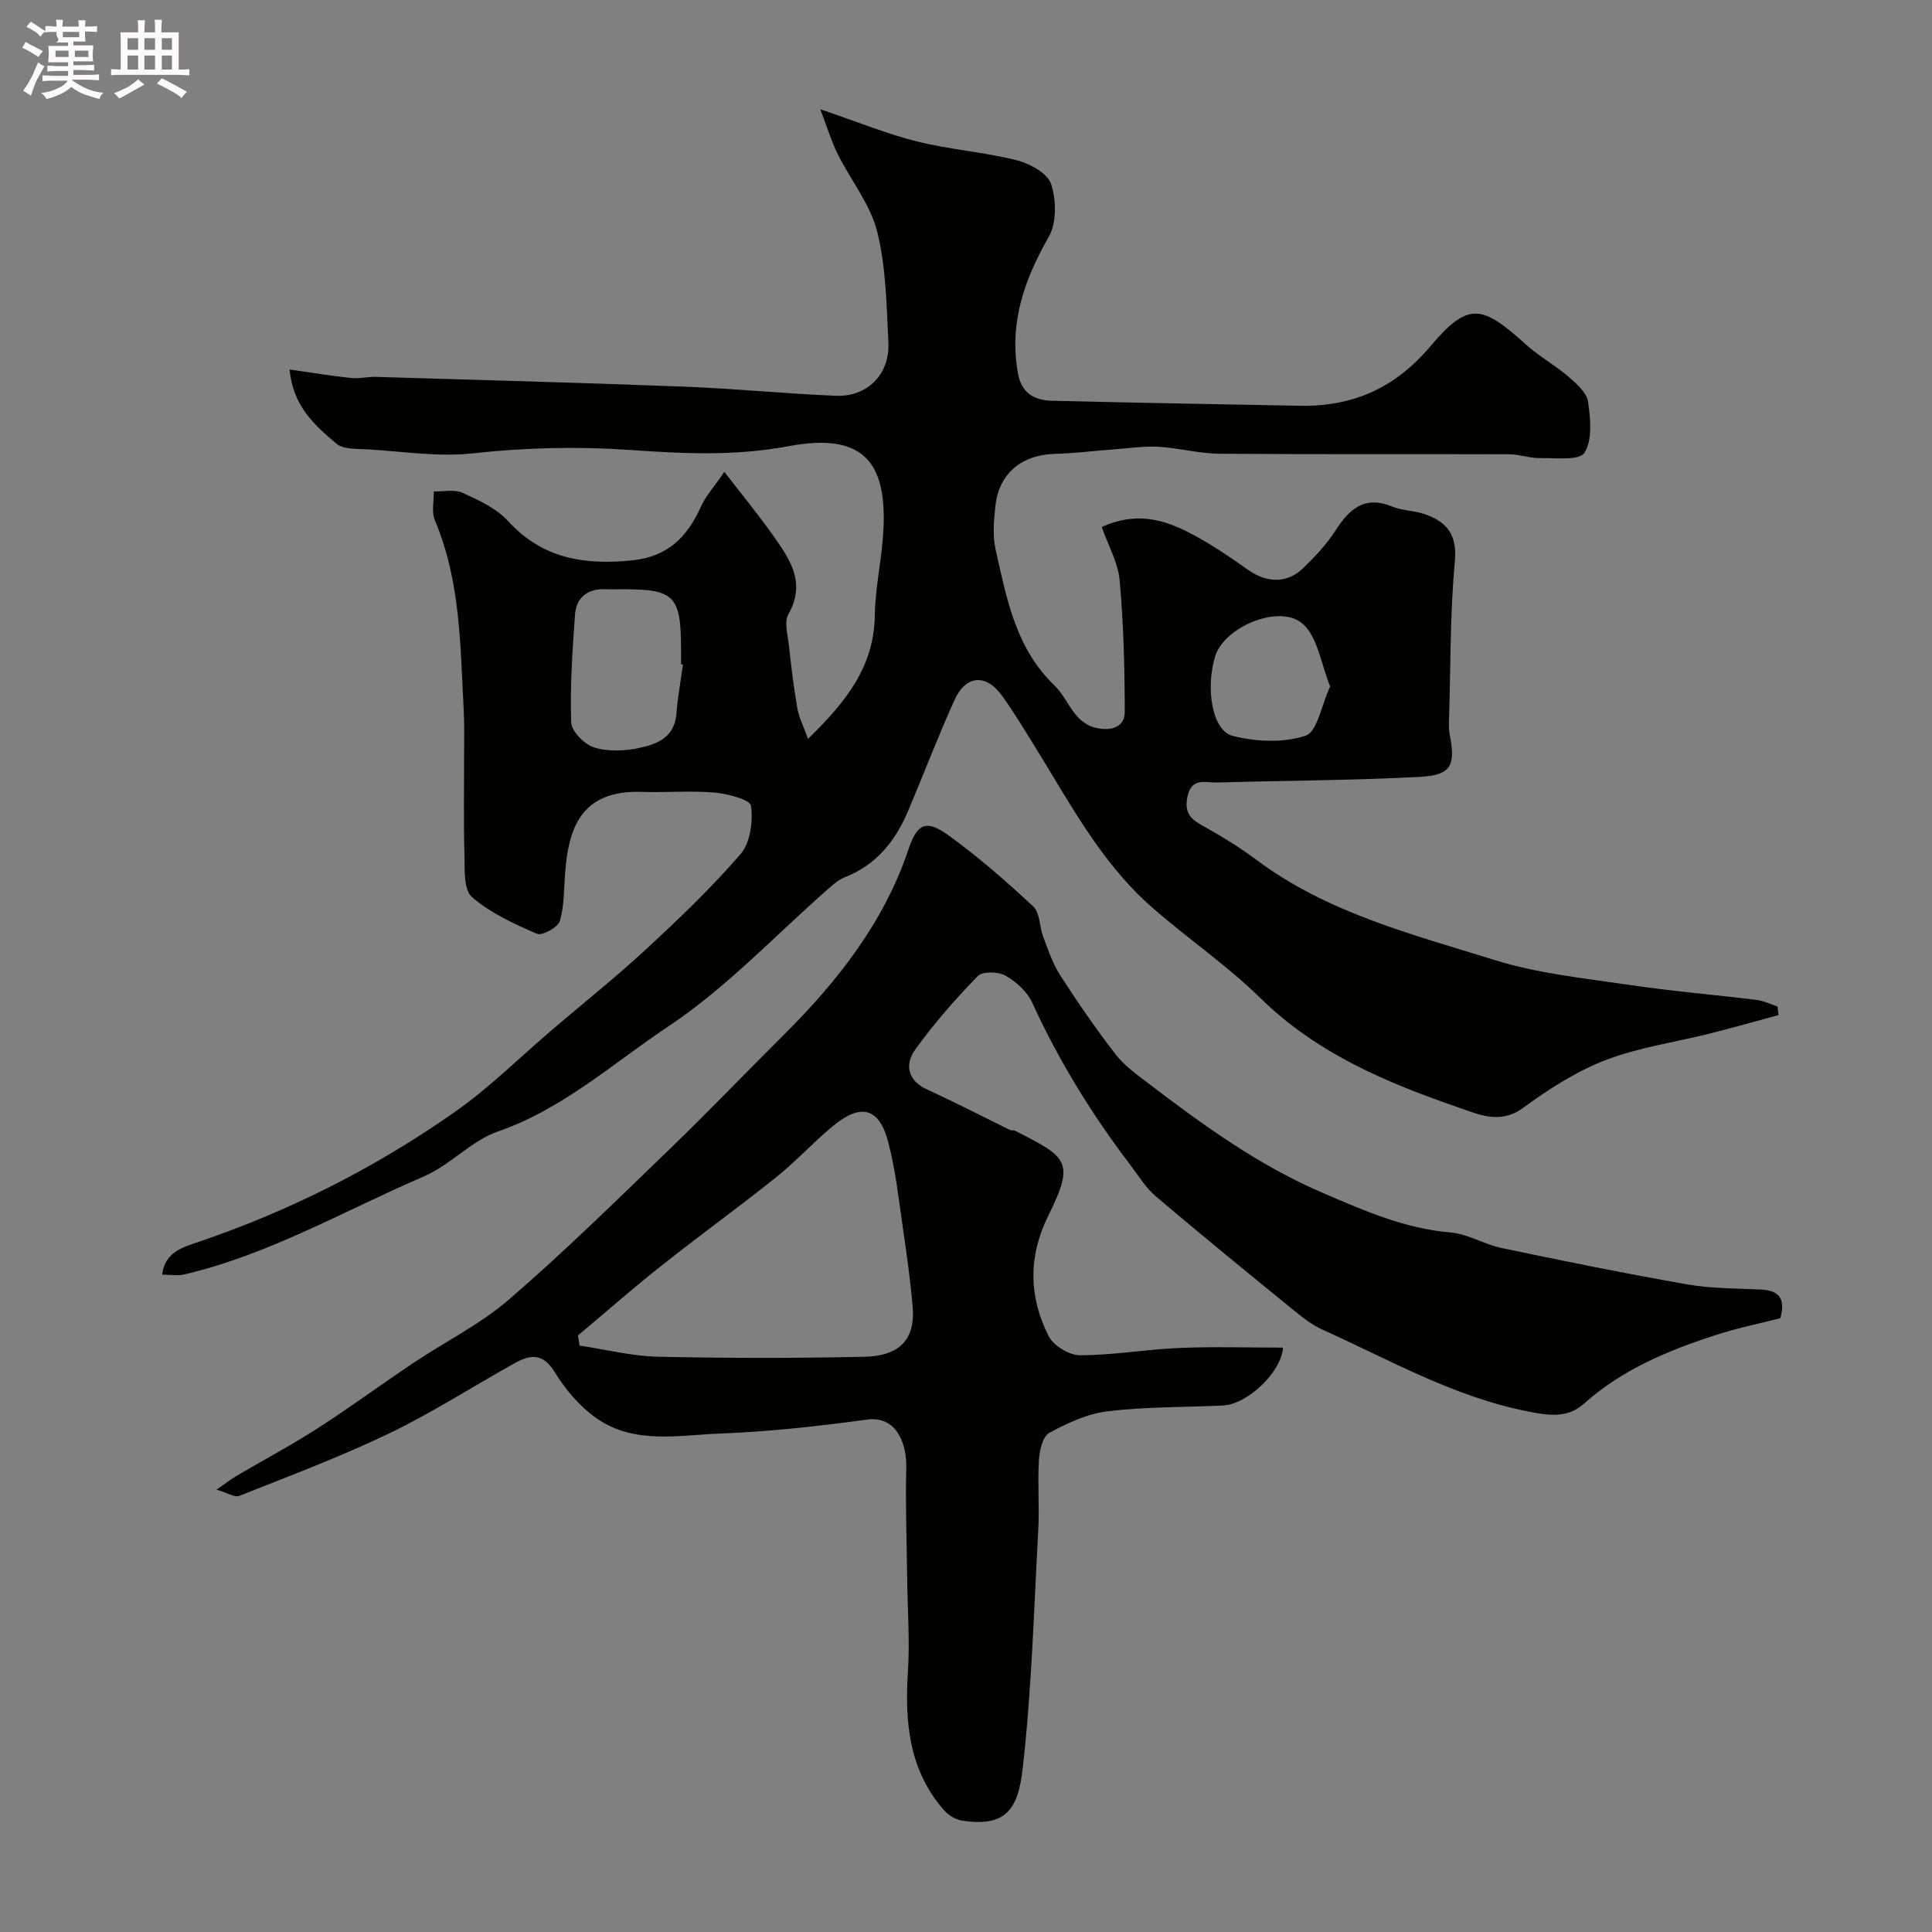
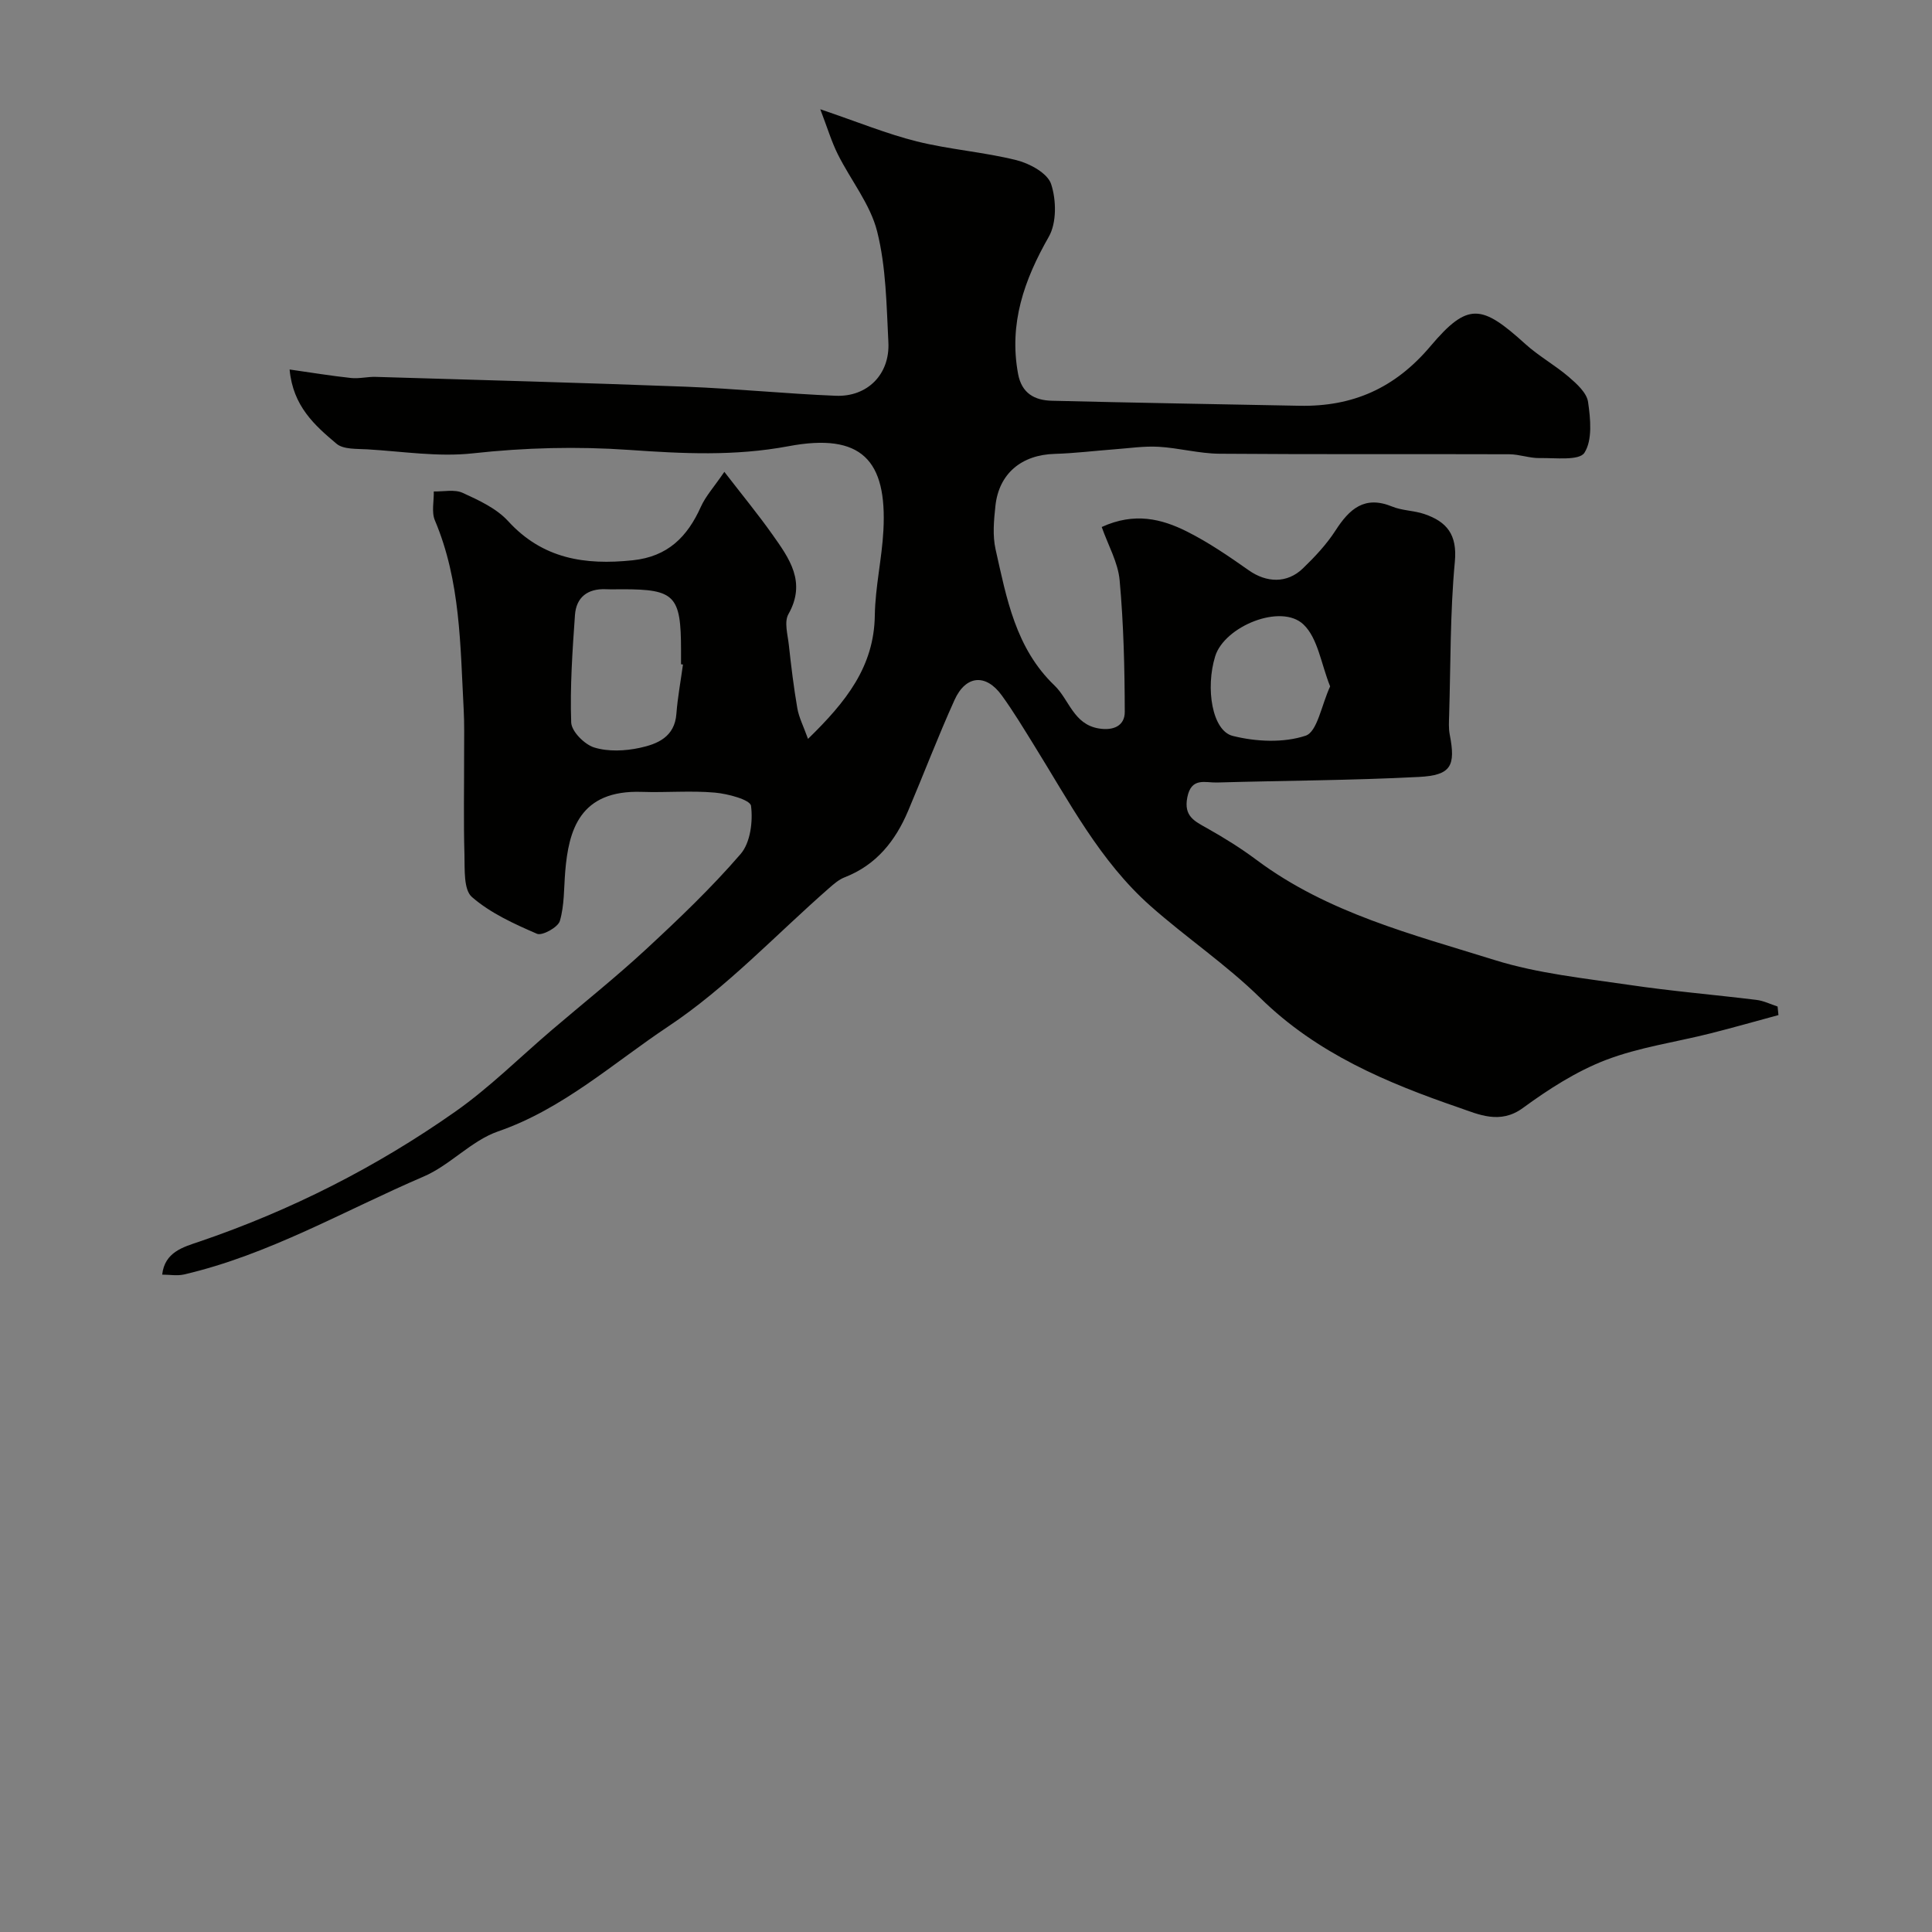
<svg xmlns="http://www.w3.org/2000/svg" enable-background="new 0 0 400 400" viewBox="0 0 400 400">
  <rect x="0" y="0" width="400" height="400" fill="#808080" stroke="none" />
-   <path d="m6.8 9.5c.6.3 1.3.7 2.1 1.1-.4.4-.7.8-.9 1.2-.7-.4-1.3-.8-1.8-1.1s-1.1-.6-1.6-.8c.2-.4.5-.8.7-1.2.4.2.8.5 1.5.8zm.9 6.9c-.3.6-.5 1.1-.7 1.7s-.4 1.1-.6 1.7c-.6-.4-1.1-.7-1.6-1 .7-1 1.2-1.8 1.5-2.4.3-.5.6-1.1.8-1.7.3-.6.5-1.2.8-1.8.3.3.8.6 1.3.8-.7 1.3-1.2 2.2-1.5 2.7zm.1-11c.4.3 1 .7 1.7 1.1-.5.2-.8.6-1.1 1.1-.5-.6-1-1-1.4-1.2s-.9-.6-1.5-.8c.2-.4.5-.7.9-1.1.5.3.9.6 1.4.9zm10.5 13.1c1 .4 2 .6 3.1.7-.4.4-.7.8-.8 1.3-.9-.2-1.9-.6-3-.9-1-.4-2-.9-2.8-1.6-.5.4-1.1.9-1.9 1.3s-1.9.9-3.3 1.2c-.1-.3-.5-.8-1.1-1.3 1 0 2.1-.3 3.2-.8 1.2-.5 1.9-1 2.3-1.7h-3.2c-.4 0-1 0-2 .1v-1.2c1 0 1.7.1 2 .1h3.3v-1h-2.3c-.2 0-.9 0-2 .1v-1.2c1.2 0 1.9.1 2 .1h2.3v-.8h-4.1c0-.7.1-1.2.1-1.6 0-.5 0-1.1-.1-1.8h4.1v-.7h-2.5c1-.6.1-1.1.1-1.6v-.6h-.5c-.4 0-1 0-1.8.1v-1.3c1.2 0 1.9.1 2.1.1h.2c0-.3 0-.8-.1-1.4h1.4c0 .6-.1 1-.1 1.4h3.4c0-.4 0-.8-.1-1.3h1.5c0 .4-.1.9-.1 1.3.7 0 1.5 0 2.5-.1v1.2c-1 0-1.8-.1-2.5-.1v.6c0 .3 0 .8.1 1.5h-2.5v.8h4.1c0 .7-.1 1.3-.1 1.8s0 1 .1 1.5h-4.1v.8h1.4c.8 0 1.8 0 2.9-.1v1.2c-1 0-1.9-.1-2.8-.1h-1.5v1h3.2c.3 0 1 0 2.1-.1v1.2c-1.1 0-1.8-.1-2.1-.1h-3.4l-.1.1c1.4 1 2.4 1.5 3.4 1.9zm-4.1-6.7v-1.3h-2.7v1.3zm2.2-4.1v-1.1h-3.4v1.1zm1.9 4.1v-1.3h-2.8v1.3z" fill="#fcfafa" />
-   <path d="m37 6.7v2.3 5.4c1 0 1.8 0 2.2-.1v1.3c-.6 0-1.5-.1-2.5-.1h-11.9c-.7 0-1.3 0-1.8.1v-1.3c.5 0 1.1.1 2 .1v-5.2c0-1 0-1.8-.1-2.5h3.7c0-1.3 0-2.1-.1-2.5h1.5c0 .4-.1 1.3-.1 2.5h2.2c0-1.2 0-2.1-.1-2.6h1.5c0 .4-.1 1.3-.1 2.6zm-12.3 13.7c-.3-.4-.7-.8-1.1-1.1 1.1-.4 2.1-.9 2.9-1.3.8-.5 1.5-1 2.1-1.6.4.4.9.8 1.3 1.1-2.5 1.4-4.2 2.4-5.2 2.9zm3.9-10.1v-2.4h-2.2v2.4zm0 4.1v-2.9h-2.2v2.9zm3.5-4.1v-2.4h-2.2v2.4zm0 4.1v-2.9h-2.2v2.9zm.4 2.9 1-1.1c.6.3 1.4.7 2.5 1.3s2 1.1 2.7 1.5c-.4.4-.8.8-1.1 1.3-.8-.8-2.5-1.7-5.1-3zm3.1-7v-2.4h-2.1v2.4zm0 4.1v-2.9h-2.1v2.9z" fill="#fcfafa" />
  <g fill="#010100">
    <path d="m59.96 76.5c4.5.64 8.6 1.32 12.73 1.76 1.68.18 3.42-.29 5.13-.23 21.37.64 42.74 1.21 64.1 2.03 10.38.4 20.73 1.46 31.11 1.88 6.58.27 11.24-4.47 10.9-11.07-.39-7.68-.47-15.55-2.32-22.93-1.42-5.66-5.47-10.62-8.15-16-1.31-2.62-2.15-5.47-3.63-9.32 7.74 2.62 13.75 5.1 20 6.66 6.78 1.69 13.86 2.19 20.65 3.89 2.72.68 6.4 2.69 7.14 4.93 1.09 3.29 1.17 8.03-.48 10.92-5.11 8.95-8.28 17.97-6.36 28.38.75 4.05 3.43 5.48 6.98 5.57 17.1.42 34.2.71 51.3 1.04 10.98.21 19.73-3.61 27.09-12.32 7.77-9.2 10.61-8.66 19.65-.47 2.77 2.51 6.14 4.37 8.99 6.81 1.65 1.42 3.72 3.28 4 5.18.51 3.51.94 7.89-.75 10.53-1.07 1.68-6.03 1.04-9.25 1.1-2.1.04-4.2-.78-6.31-.79-20-.07-40 .05-59.99-.11-4.21-.03-8.41-1.2-12.63-1.44-3.04-.17-6.12.31-9.18.53-4.1.31-8.19.82-12.3.94-6.87.19-11.57 4.06-12.29 10.78-.32 2.97-.61 6.12.03 8.97 2.28 10.13 4.13 20.46 12.2 28.2 3.06 2.94 3.93 8.03 9.17 8.9 3.04.51 5.39-.56 5.38-3.43-.02-9.09-.24-18.2-1.06-27.24-.33-3.7-2.38-7.25-3.71-11.04 6.78-3.1 12.4-1.69 17.63.93 4.49 2.25 8.7 5.14 12.82 8.04 3.65 2.57 7.91 2.77 11.19-.39 2.48-2.39 4.9-4.97 6.76-7.85 2.89-4.48 6.01-7.31 11.74-4.96 2.07.85 4.5.81 6.64 1.54 4.65 1.58 6.86 4.24 6.33 9.88-.99 10.54-.86 21.18-1.18 31.78-.04 1.33-.13 2.7.12 3.99 1.26 6.51.32 8.45-6.43 8.79-13.9.72-27.84.75-41.77 1.15-2.39.07-5.3-1.16-6.13 3.07-.77 3.9 1.47 4.92 4.07 6.38 3.54 1.99 7.03 4.16 10.28 6.59 14.72 10.99 32.26 15.4 49.29 20.72 8.95 2.79 18.5 3.76 27.84 5.14 8.75 1.3 17.58 2.03 26.37 3.11 1.49.18 2.91.9 4.36 1.37.06.59.12 1.18.18 1.77-4.69 1.27-9.36 2.6-14.07 3.79-7.25 1.83-14.8 2.87-21.72 5.53-6.1 2.35-11.82 6.04-17.14 9.93-4.72 3.45-9.22 1.29-13.11-.05-14.99-5.15-29.51-11.22-41.22-22.72-7.04-6.92-15.37-12.52-22.78-19.09-10.47-9.29-16.85-21.64-24.12-33.32-2.15-3.46-4.25-6.96-6.64-10.25-3.28-4.54-7.45-4.22-9.79.95-3.42 7.56-6.37 15.33-9.61 22.97-2.63 6.21-6.59 11.2-13.14 13.74-1.18.46-2.22 1.36-3.2 2.22-11.04 9.66-21.21 20.6-33.31 28.65-11.41 7.59-21.8 17.09-35.25 21.74-5.54 1.92-9.93 7-15.4 9.34-16.41 7.04-31.99 16.17-49.59 20.27-1.42.33-2.98.04-4.54.04.51-4.67 4.36-5.71 7.62-6.81 18.99-6.46 36.72-15.45 53.08-26.95 7.09-4.99 13.32-11.21 19.95-16.87 6.5-5.55 13.2-10.88 19.47-16.68 6.82-6.31 13.58-12.76 19.64-19.78 2.02-2.34 2.57-6.73 2.15-9.97-.16-1.26-4.81-2.51-7.5-2.74-4.99-.44-10.06.02-15.08-.15-12.92-.45-15.19 7.98-15.89 16.53-.28 3.42-.16 6.97-1.11 10.2-.39 1.31-3.65 3.11-4.73 2.65-4.74-2.05-9.64-4.28-13.47-7.61-1.75-1.52-1.47-5.72-1.55-8.73-.2-7.03-.06-14.07-.07-21.1 0-3 .07-6-.09-9-.71-13.24-.64-26.58-5.96-39.15-.73-1.72-.18-3.98-.23-5.99 2.01.05 4.3-.48 5.98.29 3.35 1.53 6.99 3.21 9.4 5.84 7.17 7.85 15.93 9.16 25.82 8.12 7.25-.76 11.3-4.85 14.1-11.08.98-2.19 2.68-4.04 4.86-7.23 3.7 4.8 6.98 8.78 9.95 12.98 3.49 4.93 7.08 9.83 3.31 16.49-.91 1.6-.14 4.24.09 6.37.48 4.39 1.01 8.78 1.76 13.12.33 1.89 1.26 3.68 2.21 6.33 7.89-7.69 13.68-14.95 13.83-25.57.09-5.88 1.47-11.72 1.78-17.6.77-14.52-4.51-20.27-19.63-17.43-11.2 2.1-21.94 1.54-33.01.77-10.76-.75-21.55-.48-32.37.71-7.16.79-14.55-.4-21.83-.83-2.19-.13-4.97.05-6.4-1.17-4.46-3.76-9.01-7.74-9.7-15.36zm81.44 61.08c-.13-.02-.27-.04-.4-.05 0-1 0-2 0-3-.01-11.2-1.29-12.53-12.09-12.53-1.17 0-2.33.04-3.5-.01-3.76-.15-6.11 1.68-6.37 5.34-.52 7.4-1.04 14.84-.78 22.24.06 1.86 2.76 4.57 4.77 5.19 2.89.89 6.37.73 9.4.08 3.64-.78 7.26-2.23 7.61-7.06.26-3.41.9-6.8 1.36-10.2zm133.99 4.53c-1.88-4.67-2.53-9.97-5.52-12.82-4.63-4.42-16.36.37-18.28 6.59-2.04 6.62-.63 15.41 3.63 16.48 4.81 1.21 10.51 1.48 15.09-.04 2.42-.8 3.27-6.29 5.08-10.21z" />
-     <path d="m368.6 272.92c-4.24 1.09-8.85 2.02-13.29 3.46-9.89 3.19-19.43 7.15-27.33 14.2-3.49 3.11-7.28 2.49-11.54 1.66-15.3-2.97-28.66-10.66-42.61-16.94-2.19-.99-4.18-2.55-6.06-4.09-9.54-7.77-19.08-15.55-28.46-23.51-2.09-1.77-3.58-4.26-5.26-6.47-7.98-10.49-14.85-21.62-20.34-33.64-1.04-2.28-3.32-4.34-5.54-5.6-1.49-.84-4.75-.92-5.74.1-4.64 4.78-9.08 9.82-12.95 15.23-2.19 3.06-1.63 6.38 2.53 8.28 5.77 2.64 11.42 5.57 17.12 8.36.28.14.7-.01.98.13 10.85 5.53 12.54 6.28 6.9 17.67-4.16 8.4-4.02 16.78.12 24.9 1 1.97 4.27 3.94 6.49 3.93 6.85-.01 13.69-1.22 20.55-1.51 7.14-.3 14.3-.07 21.47-.07-.35 5.11-7.41 11.77-12.47 11.99-7.93.36-15.92.24-23.78 1.18-4.2.5-8.37 2.43-12.15 4.48-1.36.74-2.02 3.66-2.14 5.64-.3 4.81.12 9.67-.14 14.49-.9 16.46-1.36 32.98-3.22 49.34-.96 8.41-3.41 12.2-12.54 10.81-1.31-.2-2.78-1.06-3.67-2.06-7.3-8.27-8.23-18.18-7.56-28.67.42-6.49-.08-13.04-.15-19.56-.09-7.57-.38-15.14-.19-22.7.13-5.26-2.11-10.85-8.11-10.04-10.08 1.37-20.24 2.5-30.4 2.89-8.61.33-17.79 2.29-25.56-3.13-3.48-2.42-6.5-5.95-8.72-9.6-2.43-3.98-5.06-3.62-8.2-1.88-8.71 4.83-17.11 10.28-26.06 14.58-10.09 4.85-20.62 8.79-31.04 12.94-.93.37-2.4-.62-4.7-1.29 2.08-1.45 3.05-2.22 4.12-2.85 5.59-3.28 11.33-6.34 16.78-9.84 6.72-4.32 13.16-9.07 19.8-13.52 6.61-4.42 13.9-8.03 19.86-13.18 11.38-9.82 22.13-20.39 32.96-30.84 8.13-7.84 15.95-16.01 23.96-23.98 11.14-11.09 20.68-23.24 25.78-38.38 1.76-5.22 3.58-6.24 8.09-3.01 6.25 4.48 12.08 9.6 17.72 14.84 1.42 1.32 1.28 4.22 2.08 6.31 1.03 2.7 1.95 5.53 3.5 7.93 3.62 5.61 7.41 11.14 11.5 16.41 1.88 2.42 4.54 4.29 7.02 6.18 11.24 8.57 22.69 16.84 35.79 22.46 8.52 3.66 16.97 7.41 26.47 8.21 3.63.31 7.06 2.49 10.71 3.25 12.75 2.67 25.52 5.26 38.34 7.51 5 .88 10.18.81 15.28 1.07 3.53.18 5.18 1.68 4 5.93zm-248.94 3.57c.11.7.22 1.4.33 2.1 5.37.8 10.73 2.17 16.12 2.3 14.3.32 28.61.33 42.91.01 6.17-.14 10.57-2.67 9.94-10.27-.45-5.37-1.2-10.72-1.98-16.06-.9-6.11-1.53-12.31-3.12-18.25-1.86-6.99-5.64-7.94-11.34-3.24-4.12 3.4-7.75 7.4-11.92 10.73-7.77 6.22-15.86 12.05-23.66 18.24-5.89 4.66-11.53 9.62-17.28 14.44z" />
  </g>
</svg>